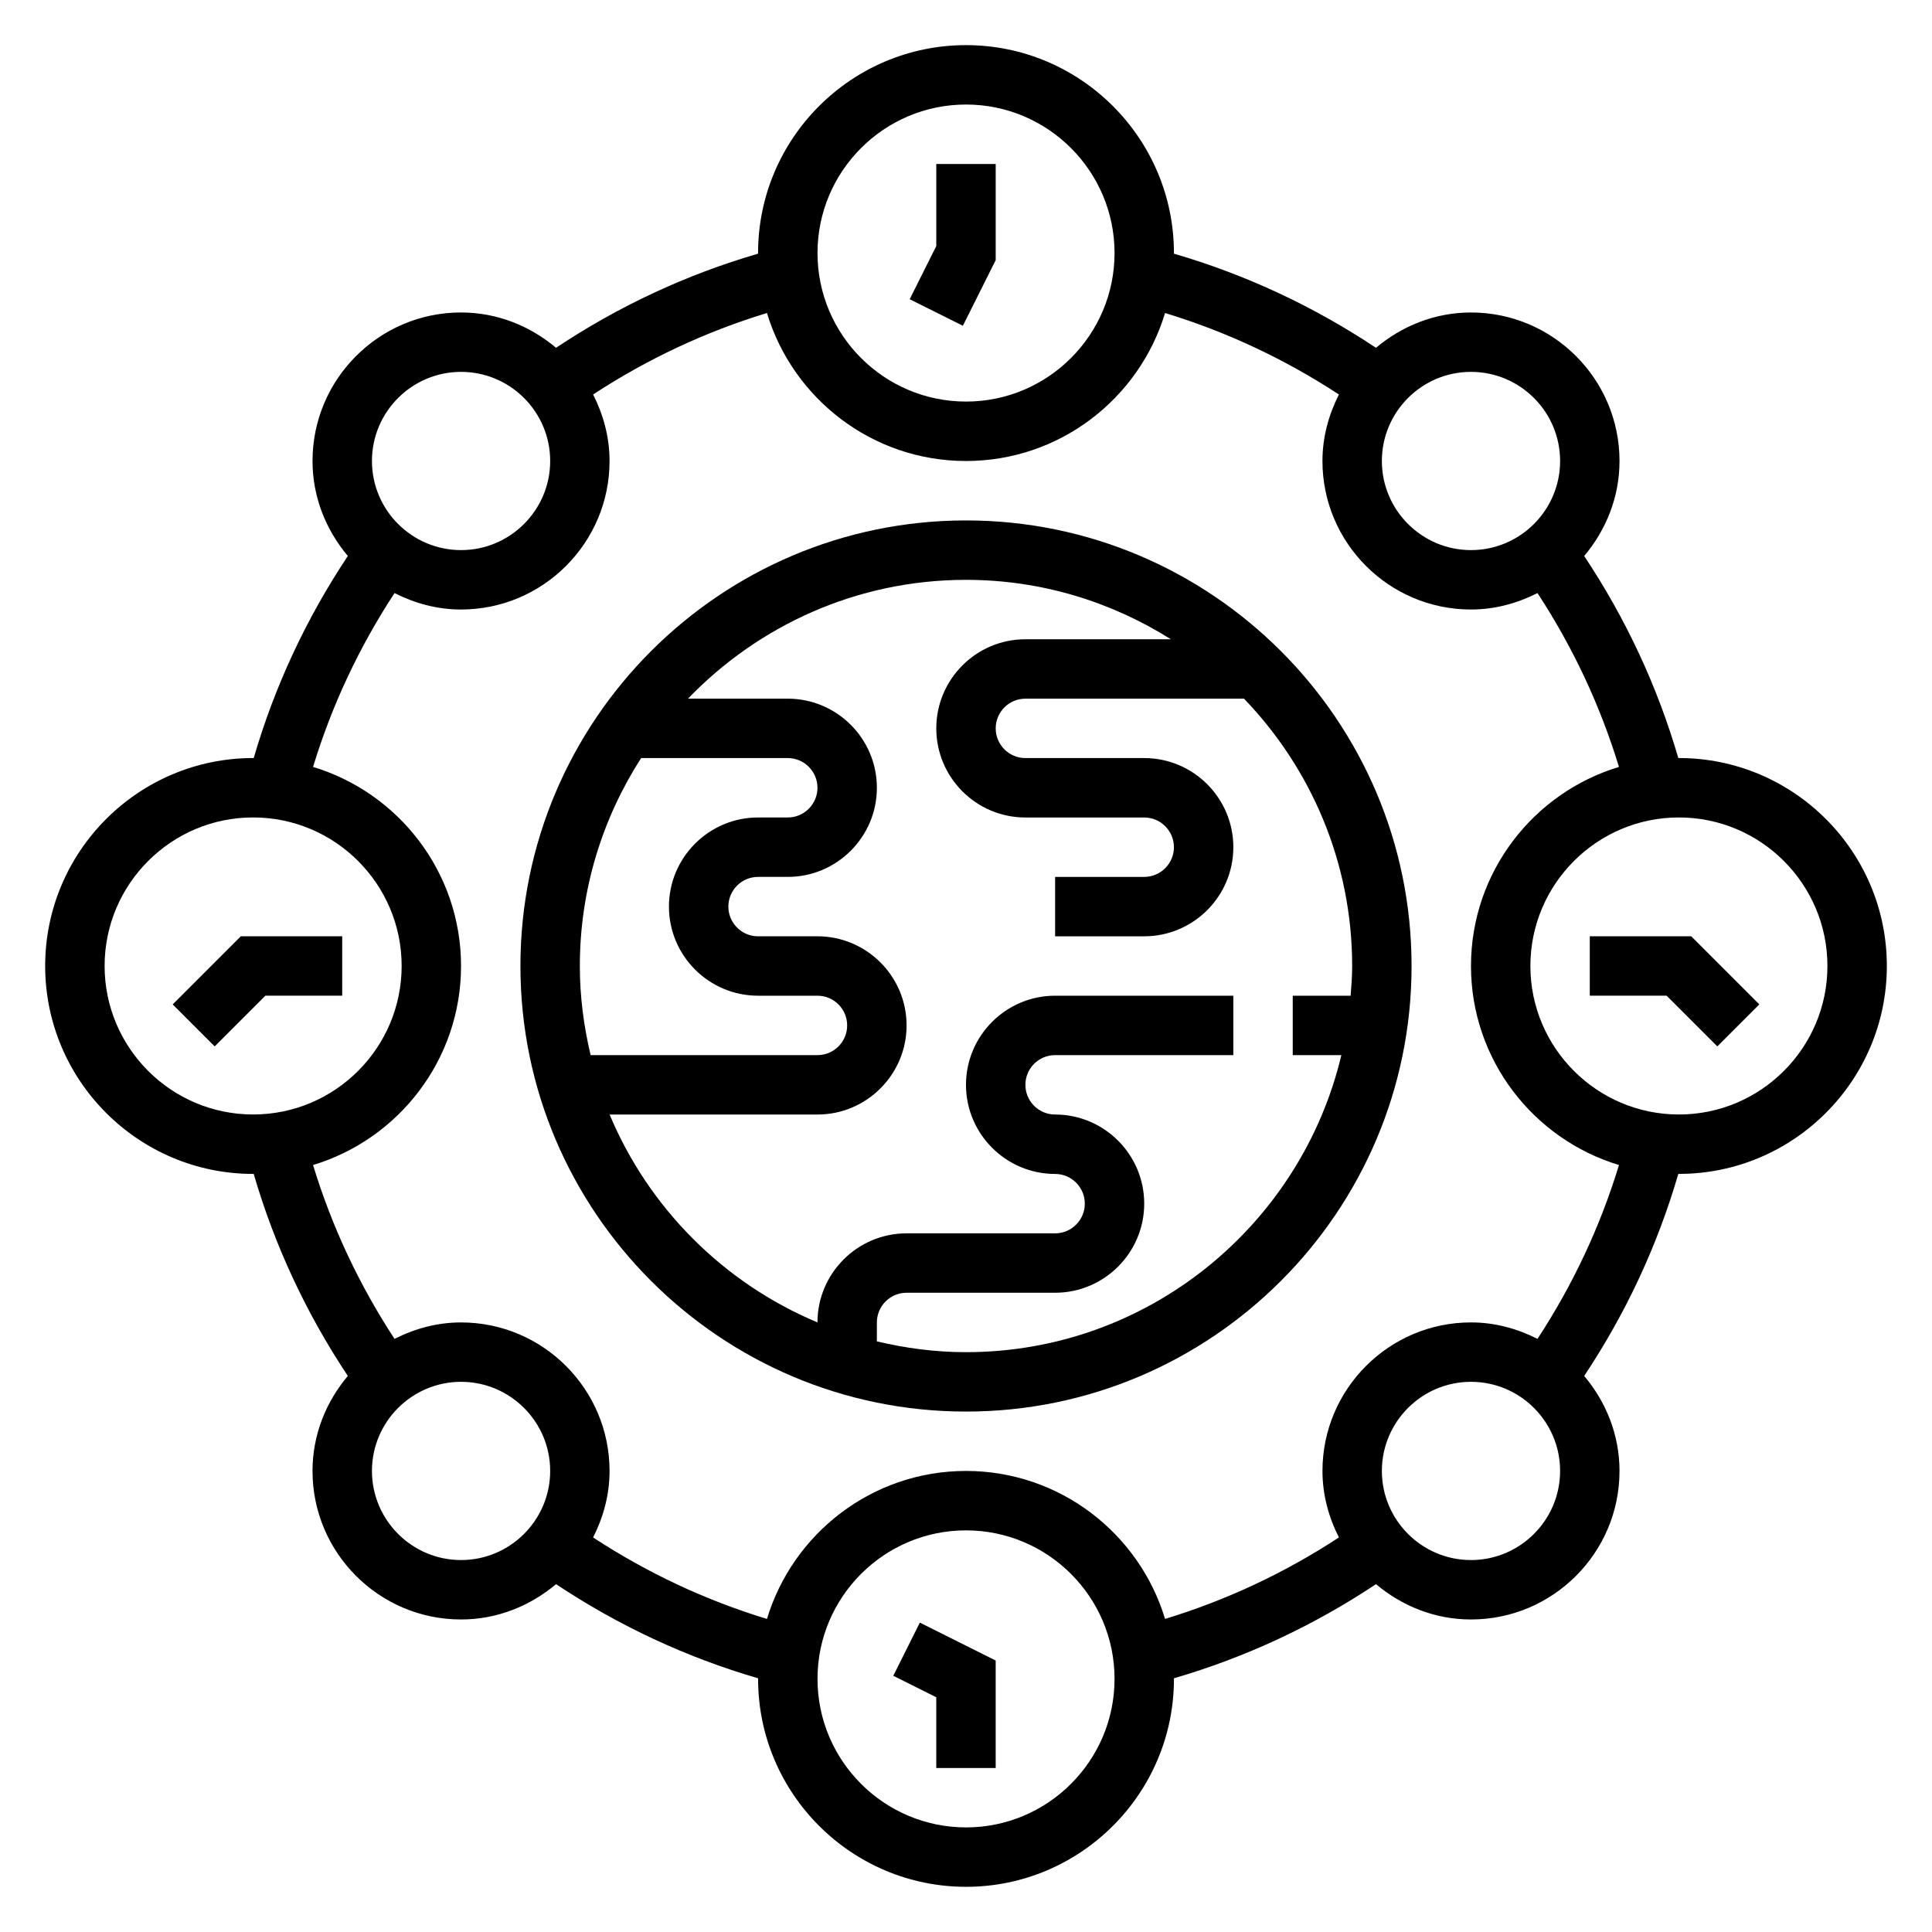
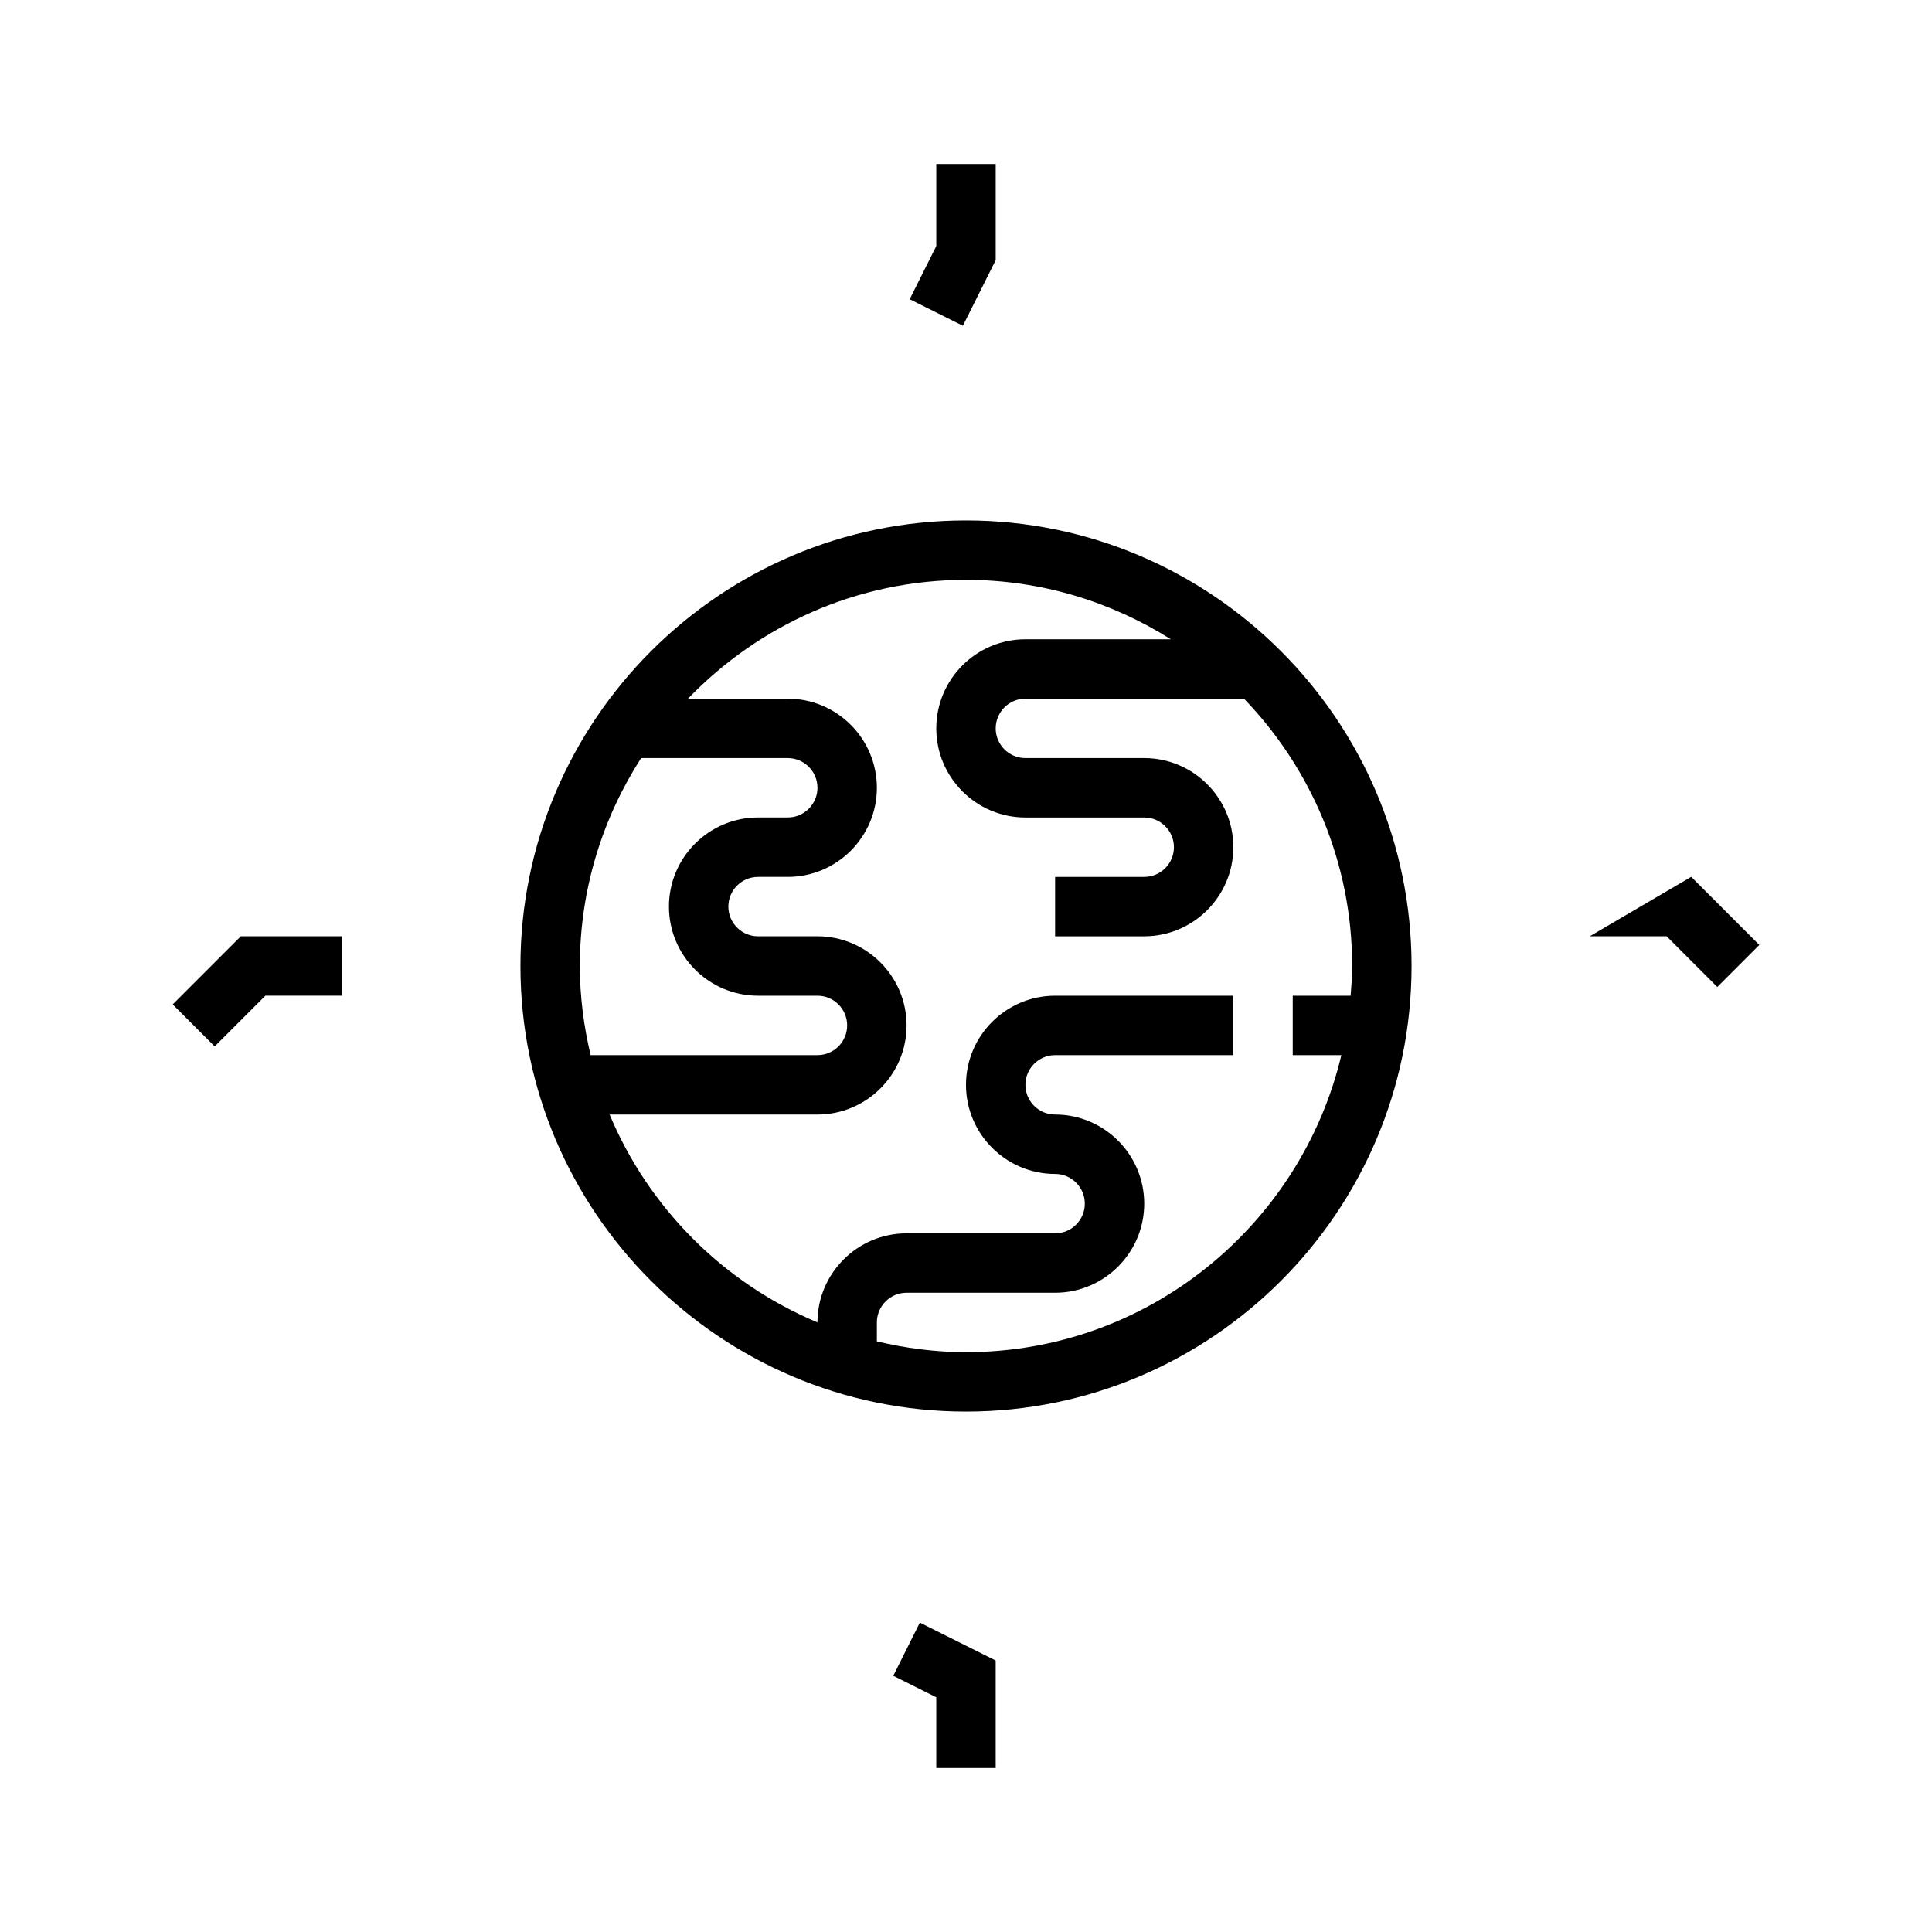
<svg xmlns="http://www.w3.org/2000/svg" fill="#000000" width="800px" height="800px" version="1.1" viewBox="144 144 512 512">
  <g>
    <path d="m407.87 212.93v-25.477h-15.746v21.758l-7.043 14.086 14.09 7.035z" />
-     <path d="m588.93 344.89c-0.055 0-0.102 0.008-0.156 0.008-5.535-18.988-13.895-36.934-24.945-53.555 5.754-6.84 9.359-15.555 9.359-25.172 0-21.703-17.656-39.359-39.359-39.359-9.621 0-18.332 3.606-25.184 9.359-16.609-11.051-34.559-19.414-53.547-24.945 0-0.059 0.008-0.105 0.008-0.16 0-30.387-24.727-55.105-55.105-55.105s-55.105 24.719-55.105 55.105c0 0.055 0.008 0.102 0.008 0.156-18.996 5.535-36.945 13.895-53.547 24.945-6.844-5.754-15.559-9.359-25.176-9.359-21.703 0-39.359 17.656-39.359 39.359 0 9.621 3.606 18.332 9.359 25.176-11.051 16.609-19.414 34.559-24.945 53.555-0.059 0-0.105-0.008-0.16-0.008-30.379 0-55.105 24.719-55.105 55.105 0 30.379 24.727 55.105 55.105 55.105 0.055 0 0.102-0.008 0.156-0.008 5.535 18.988 13.895 36.934 24.945 53.547-5.754 6.844-9.359 15.559-9.359 25.18 0 21.703 17.656 39.359 39.359 39.359 9.621 0 18.332-3.606 25.184-9.359 16.609 11.051 34.559 19.414 53.547 24.945 0 0.055-0.008 0.102-0.008 0.156 0 30.379 24.727 55.105 55.105 55.105s55.105-24.727 55.105-55.105c0-0.055-0.008-0.102-0.008-0.156 18.988-5.535 36.934-13.895 53.547-24.945 6.844 5.754 15.559 9.359 25.18 9.359 21.703 0 39.359-17.656 39.359-39.359 0-9.621-3.606-18.332-9.359-25.184 11.051-16.609 19.414-34.559 24.945-53.547 0.055 0 0.102 0.008 0.156 0.008 30.379 0 55.105-24.727 55.105-55.105 0-30.383-24.727-55.102-55.105-55.102zm-55.102-102.34c13.02 0 23.617 10.598 23.617 23.617s-10.598 23.617-23.617 23.617-23.617-10.598-23.617-23.617c0-13.023 10.594-23.617 23.617-23.617zm-133.82-70.848c21.703 0 39.359 17.656 39.359 39.359 0 21.703-17.656 39.359-39.359 39.359s-39.359-17.656-39.359-39.359c-0.004-21.703 17.656-39.359 39.359-39.359zm-133.82 70.848c13.02 0 23.617 10.598 23.617 23.617s-10.598 23.617-23.617 23.617-23.617-10.598-23.617-23.617c0-13.023 10.594-23.617 23.617-23.617zm-94.465 157.44c0-21.703 17.656-39.359 39.359-39.359 21.703 0 39.359 17.656 39.359 39.359s-17.656 39.359-39.359 39.359c-21.703 0-39.359-17.656-39.359-39.359zm94.465 157.44c-13.02 0-23.617-10.598-23.617-23.617 0-13.02 10.598-23.617 23.617-23.617s23.617 10.598 23.617 23.617c-0.004 13.023-10.598 23.617-23.617 23.617zm133.82 70.852c-21.703 0-39.359-17.656-39.359-39.359 0-21.703 17.656-39.359 39.359-39.359s39.359 17.656 39.359 39.359c0 21.699-17.656 39.359-39.359 39.359zm133.82-70.852c-13.02 0-23.617-10.598-23.617-23.617 0-13.02 10.598-23.617 23.617-23.617s23.617 10.598 23.617 23.617c-0.004 13.023-10.598 23.617-23.617 23.617zm17.625-58.613c-5.332-2.699-11.258-4.363-17.625-4.363-21.703 0-39.359 17.656-39.359 39.359 0 6.367 1.66 12.297 4.359 17.625-14.367 9.406-29.805 16.641-46.074 21.594-6.844-22.652-27.891-39.215-52.75-39.215s-45.91 16.562-52.75 39.219c-16.281-4.953-31.707-12.188-46.074-21.594 2.699-5.332 4.359-11.258 4.359-17.625 0-21.703-17.656-39.359-39.359-39.359-6.367 0-12.297 1.66-17.625 4.359-9.406-14.367-16.641-29.805-21.594-46.074 22.656-6.844 39.219-27.891 39.219-52.75s-16.562-45.91-39.219-52.75c4.961-16.281 12.188-31.707 21.594-46.074 5.328 2.699 11.254 4.359 17.625 4.359 21.703 0 39.359-17.656 39.359-39.359 0-6.367-1.66-12.297-4.359-17.625 14.367-9.406 29.797-16.633 46.074-21.594 6.84 22.656 27.887 39.219 52.75 39.219 24.859 0 45.91-16.562 52.75-39.219 16.281 4.961 31.707 12.195 46.074 21.594-2.699 5.328-4.363 11.254-4.363 17.625 0 21.703 17.656 39.359 39.359 39.359 6.367 0 12.297-1.66 17.625-4.359 9.406 14.367 16.633 29.805 21.594 46.074-22.652 6.84-39.215 27.887-39.215 52.75 0 24.859 16.562 45.91 39.219 52.75-4.953 16.27-12.188 31.699-21.594 46.074zm37.477-59.465c-21.703 0-39.359-17.656-39.359-39.359s17.656-39.359 39.359-39.359 39.359 17.656 39.359 39.359c0.004 21.703-17.656 39.359-39.359 39.359z" />
    <path d="m234.69 407.87v-15.746h-26.875l-18.051 18.051 11.129 11.133 13.438-13.438z" />
    <path d="m380.73 588.1 11.391 5.691v18.75h15.746v-28.48l-20.098-10.055z" />
-     <path d="m565.31 392.12v15.746h20.355l13.438 13.438 11.133-11.133-18.051-18.051z" />
+     <path d="m565.31 392.12h20.355l13.438 13.438 11.133-11.133-18.051-18.051z" />
    <path d="m400 281.92c-65.109 0-118.08 52.973-118.08 118.08s52.973 118.08 118.08 118.08 118.08-52.973 118.08-118.08c-0.004-65.109-52.973-118.08-118.08-118.08zm-86.098 62.977h38.863c4.344 0 7.871 3.535 7.871 7.871s-3.527 7.871-7.871 7.871h-7.871c-13.02 0-23.617 10.598-23.617 23.617 0 13.02 10.598 23.617 23.617 23.617h15.742c4.344 0 7.871 3.527 7.871 7.871s-3.527 7.871-7.871 7.871h-60.117c-1.801-7.594-2.856-15.477-2.856-23.613 0-20.297 6.012-39.18 16.238-55.105zm188.03 62.977h-15.344v15.742h12.887c-10.707 45.062-51.191 78.723-99.477 78.723-8.141 0-16.02-1.055-23.617-2.859v-5.016c0-4.344 3.527-7.871 7.871-7.871h39.359c13.02 0 23.617-10.598 23.617-23.617 0-13.02-10.598-23.617-23.617-23.617-4.344 0-7.871-3.527-7.871-7.871s3.527-7.871 7.871-7.871h47.23v-15.742h-47.23c-13.02 0-23.617 10.598-23.617 23.617s10.598 23.617 23.617 23.617c4.344 0 7.871 3.527 7.871 7.871s-3.527 7.871-7.871 7.871h-39.359c-13.012 0-23.602 10.578-23.617 23.594-24.82-10.383-44.699-30.262-55.082-55.082h55.082c13.02 0 23.617-10.598 23.617-23.617 0-13.02-10.598-23.617-23.617-23.617h-15.742c-4.344 0-7.871-3.535-7.871-7.871 0-4.336 3.527-7.871 7.871-7.871h7.871c13.02 0 23.617-10.598 23.617-23.617s-10.598-23.617-23.617-23.617h-26.441c18.633-19.363 44.746-31.488 73.676-31.488 19.957 0 38.535 5.824 54.285 15.742l-38.543 0.004c-13.02 0-23.617 10.598-23.617 23.617 0 13.02 10.598 23.617 23.617 23.617h31.488c4.344 0 7.871 3.535 7.871 7.871 0 4.336-3.527 7.871-7.871 7.871h-23.617v15.742h23.617c13.02 0 23.617-10.598 23.617-23.617 0-13.02-10.598-23.617-23.617-23.617h-31.488c-4.344 0-7.871-3.535-7.871-7.871 0-4.336 3.527-7.871 7.871-7.871h57.93c17.707 18.406 28.664 43.352 28.664 70.852 0 2.66-0.199 5.266-0.402 7.871z" />
  </g>
</svg>